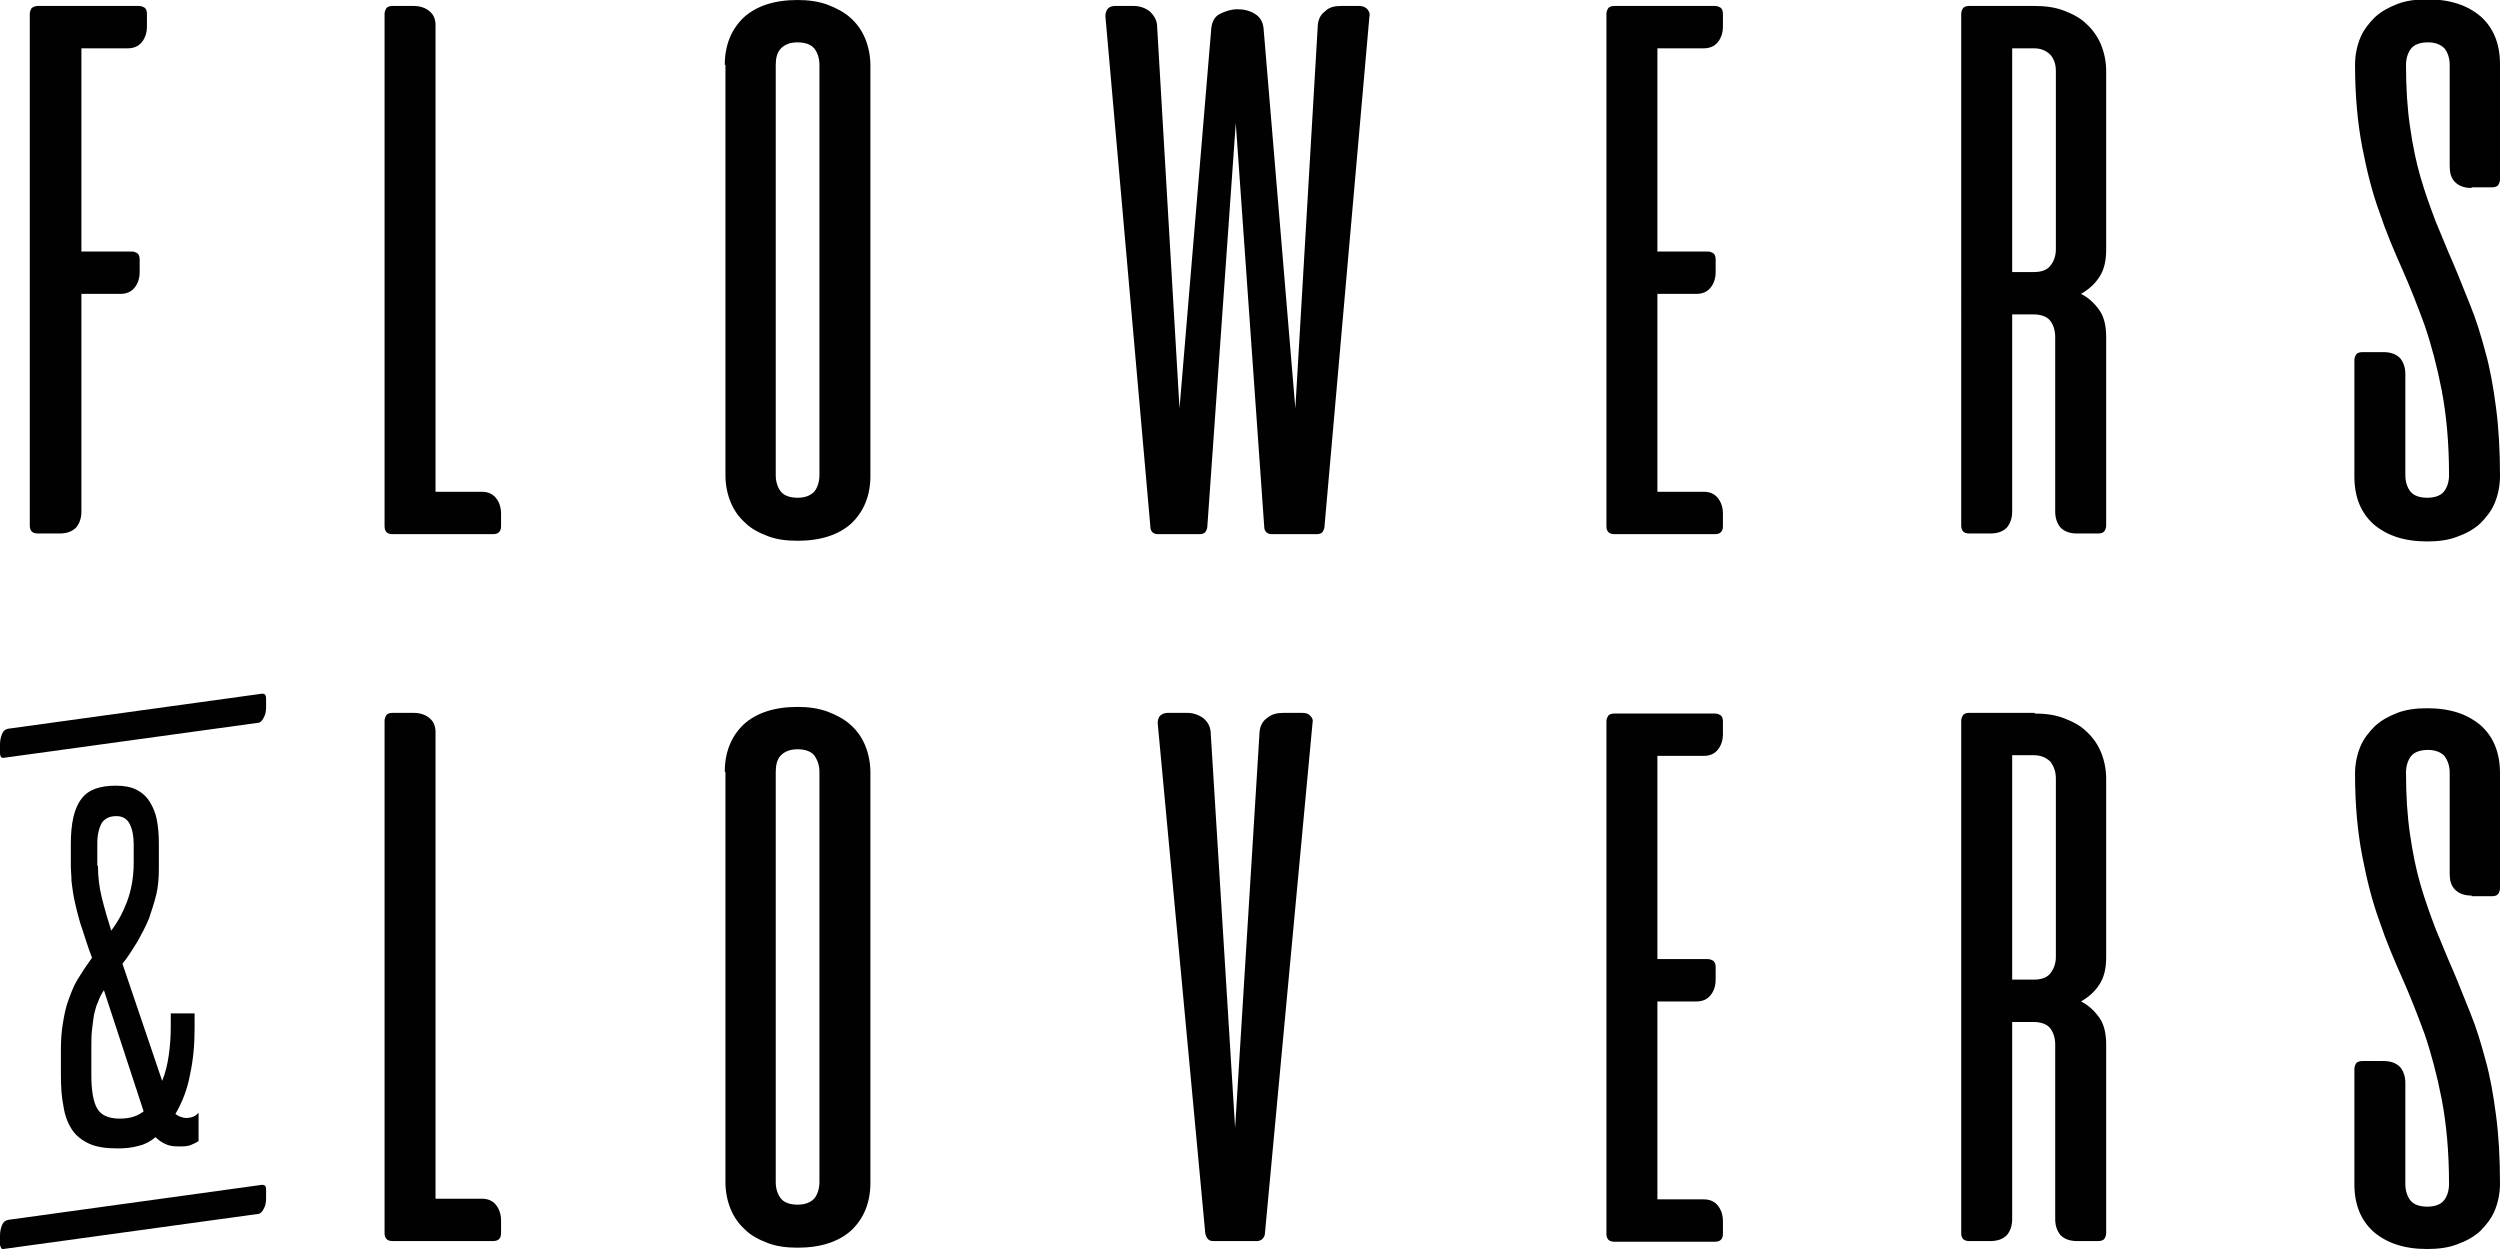
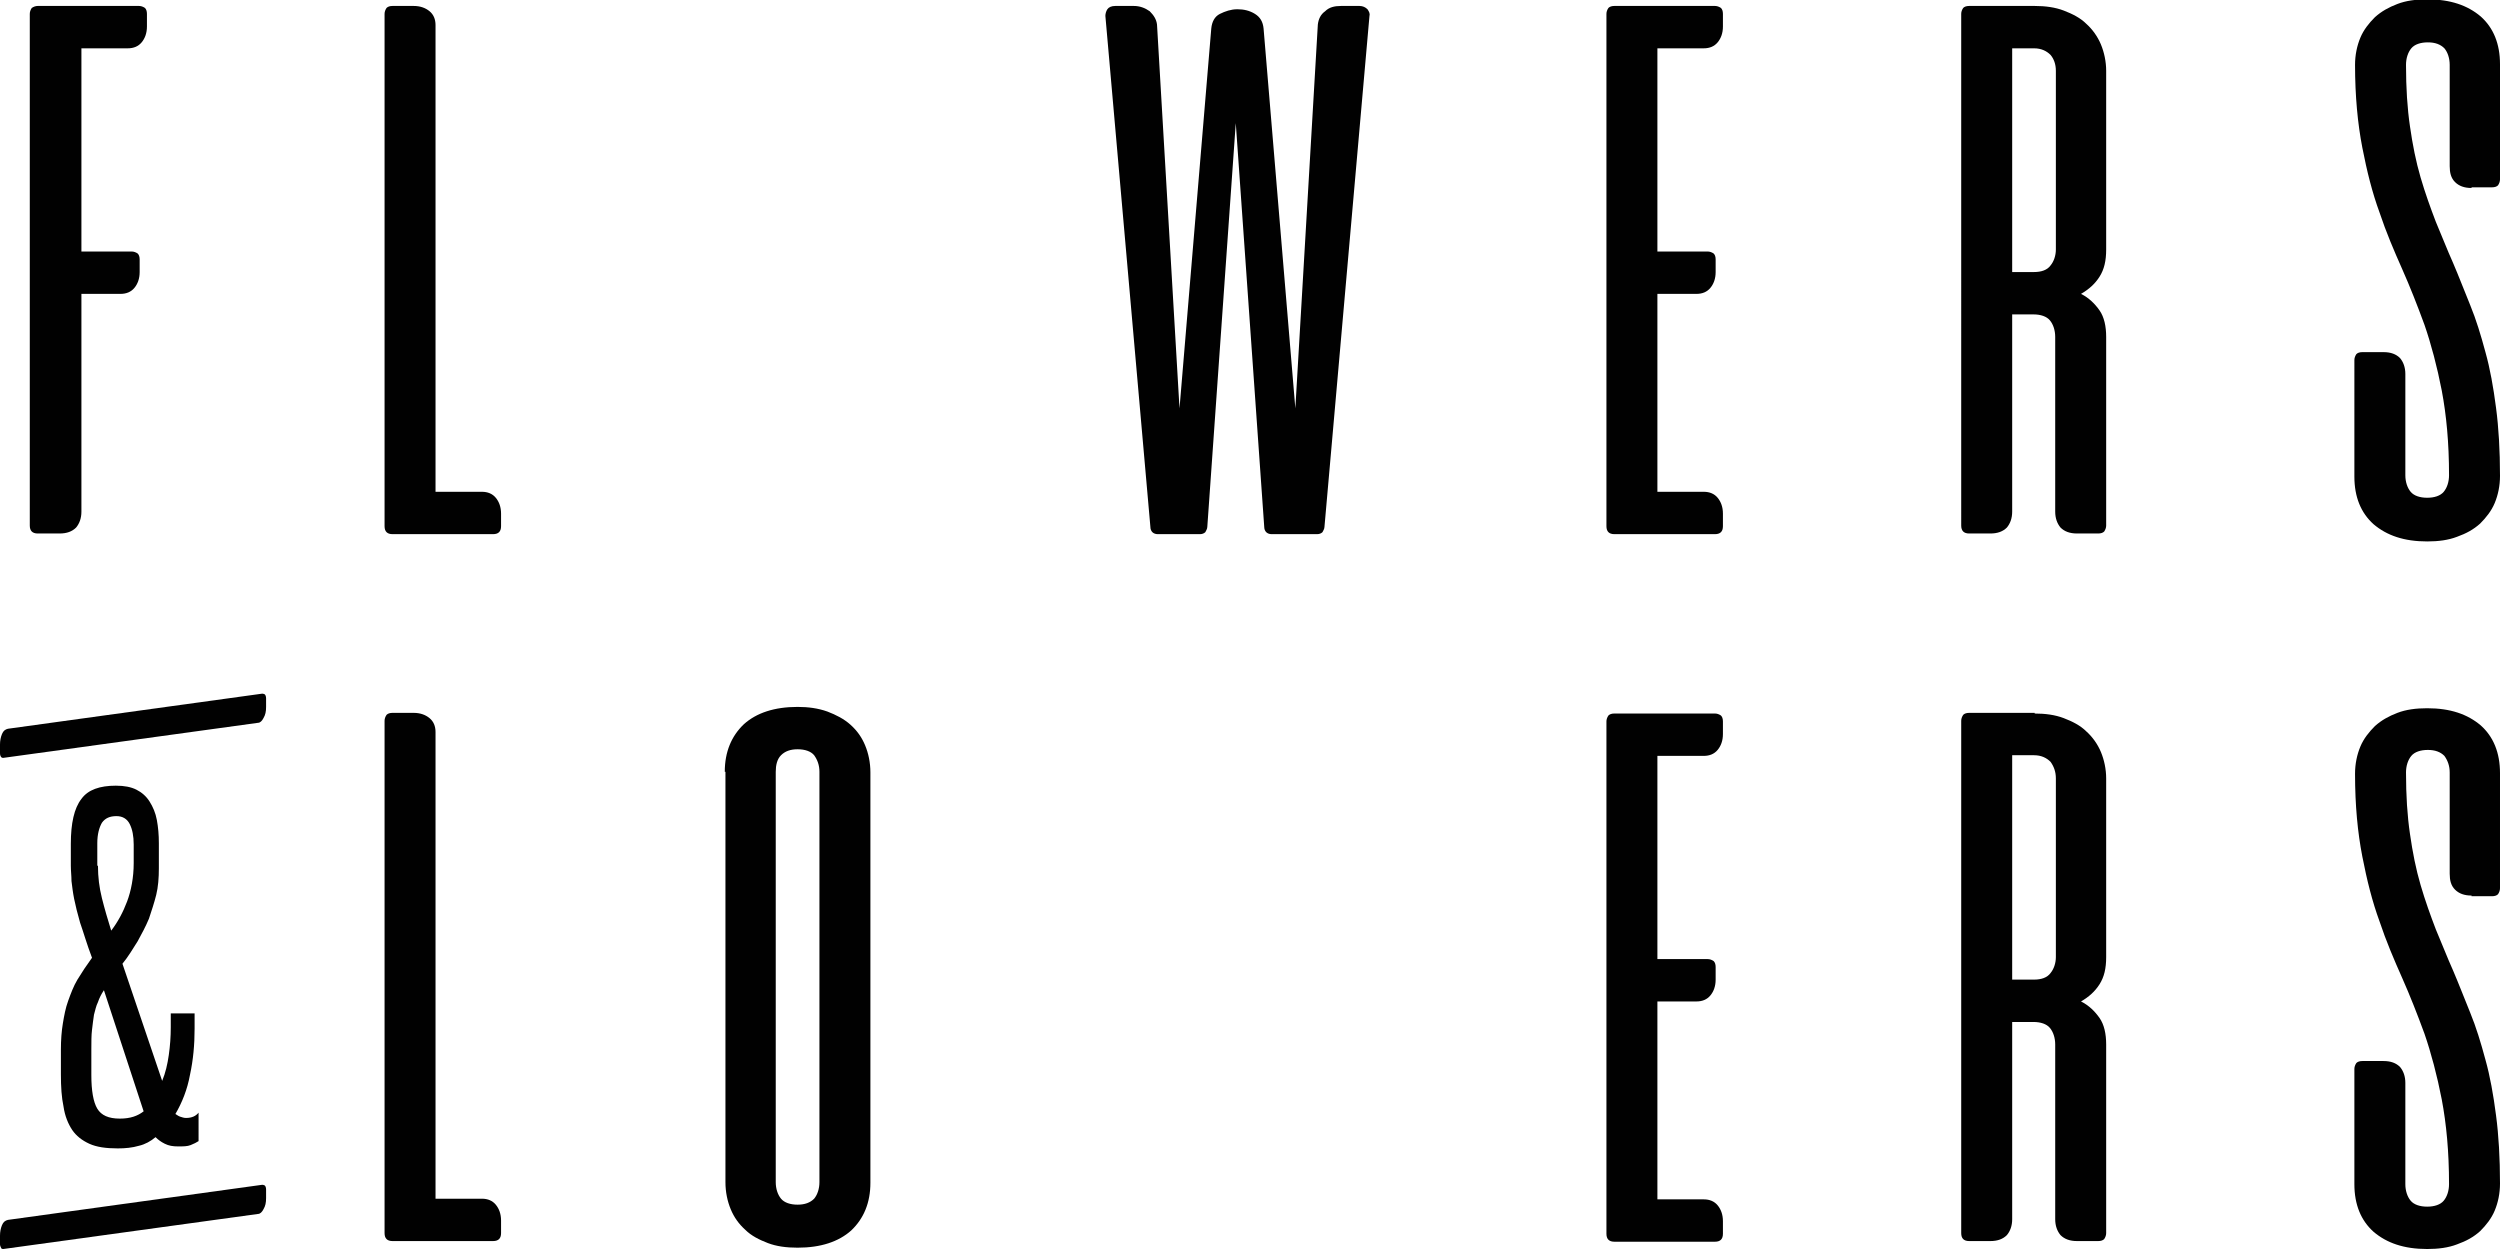
<svg xmlns="http://www.w3.org/2000/svg" version="1.1" id="Layer_1" x="0px" y="0px" viewBox="0 0 377.7 188.7" style="enable-background:new 0 0 377.7 188.7;" xml:space="preserve">
  <style type="text/css">
	.st0{fill:#010101;}
</style>
  <g>
    <g>
      <g>
        <path class="st0" d="M21,0.9c0.3,0,0.6,0.1,0.9,0.3c0.2,0.2,0.3,0.5,0.3,0.9V4c0,1-0.3,1.8-0.8,2.4c-0.5,0.6-1.2,0.9-2.1,0.9h-7     V38h7.6c0.3,0,0.6,0.1,0.9,0.3c0.2,0.2,0.3,0.5,0.3,0.9v1.9c0,1-0.3,1.8-0.8,2.4c-0.5,0.6-1.2,0.9-2.1,0.9h-5.9v32.9     c0,1-0.3,1.8-0.8,2.4c-0.6,0.6-1.4,0.9-2.5,0.9H5.7c-0.4,0-0.7-0.1-0.9-0.3c-0.2-0.2-0.3-0.5-0.3-0.9V2.1c0-0.3,0.1-0.6,0.3-0.9     C5.1,1,5.4,0.9,5.7,0.9H21z" />
      </g>
      <g>
        <path class="st0" d="M59.3,80.7c-0.4,0-0.7-0.1-0.9-0.3c-0.2-0.2-0.3-0.5-0.3-0.9V2.1c0-0.3,0.1-0.6,0.3-0.9     c0.2-0.2,0.5-0.3,0.9-0.3h3.2c1,0,1.8,0.3,2.4,0.8c0.6,0.5,0.9,1.2,0.9,2.1v70.5h7c0.9,0,1.6,0.3,2.1,0.9     c0.5,0.6,0.8,1.4,0.8,2.4v1.9c0,0.4-0.1,0.7-0.3,0.9c-0.2,0.2-0.5,0.3-0.9,0.3H59.3z" />
      </g>
      <g>
-         <path class="st0" d="M109.5,9.8c0-3,1-5.4,2.9-7.2c1.9-1.7,4.6-2.6,8.1-2.6c1.6,0,3.1,0.2,4.5,0.7c1.3,0.5,2.5,1.1,3.5,2     c1,0.9,1.7,1.9,2.2,3.1c0.5,1.2,0.8,2.6,0.8,4.1v62c0,3-1,5.4-2.9,7.2c-1.9,1.7-4.6,2.6-8.1,2.6c-1.7,0-3.2-0.2-4.5-0.7     c-1.3-0.5-2.5-1.1-3.4-2c-1-0.9-1.7-1.9-2.2-3.1c-0.5-1.2-0.8-2.6-0.8-4.1V9.8z M123.8,9.8c0-1-0.3-1.9-0.8-2.5     c-0.5-0.6-1.4-0.9-2.5-0.9c-1.1,0-1.9,0.3-2.5,0.9c-0.6,0.6-0.8,1.5-0.8,2.5v62c0,1,0.3,1.9,0.8,2.5c0.5,0.6,1.4,0.9,2.5,0.9     c1.1,0,1.9-0.3,2.5-0.9c0.5-0.6,0.8-1.5,0.8-2.5V9.8z" />
-       </g>
+         </g>
      <g>
        <path class="st0" d="M192.1,80.7c-0.3,0-0.6-0.1-0.8-0.3c-0.2-0.2-0.3-0.5-0.3-0.8l-4.3-61l-4.3,61c0,0.3-0.2,0.6-0.3,0.8     c-0.2,0.2-0.5,0.3-0.8,0.3h-6.4c-0.3,0-0.6-0.1-0.8-0.3c-0.2-0.2-0.3-0.5-0.3-0.8l-6.8-77.2c0-0.3,0.1-0.7,0.3-1     c0.2-0.3,0.6-0.5,1.2-0.5h2.8c0.9,0,1.7,0.3,2.4,0.8c0.6,0.6,1,1.2,1.1,2l3.4,58l4.8-57.4c0.1-1,0.5-1.8,1.3-2.2     c0.8-0.4,1.7-0.7,2.6-0.7h0.1c0.9,0,1.8,0.2,2.6,0.7c0.8,0.5,1.2,1.2,1.3,2.2l4.8,57.4l3.4-58c0.1-0.8,0.4-1.5,1.1-2     c0.6-0.6,1.4-0.8,2.4-0.8h2.8c0.5,0,0.9,0.2,1.2,0.5c0.2,0.3,0.4,0.6,0.3,1l-6.8,77.2c0,0.3-0.2,0.6-0.3,0.8     c-0.2,0.2-0.5,0.3-0.8,0.3H192.1z" />
      </g>
      <g>
        <path class="st0" d="M259.1,0.9c0.3,0,0.6,0.1,0.9,0.3c0.2,0.2,0.3,0.5,0.3,0.9V4c0,1-0.3,1.8-0.8,2.4c-0.5,0.6-1.2,0.9-2.1,0.9     h-7V38h7.6c0.3,0,0.6,0.1,0.9,0.3c0.2,0.2,0.3,0.5,0.3,0.9v1.9c0,1-0.3,1.8-0.8,2.4c-0.5,0.6-1.2,0.9-2.1,0.9h-5.9v29.9h7     c0.9,0,1.6,0.3,2.1,0.9c0.5,0.6,0.8,1.4,0.8,2.4v1.9c0,0.4-0.1,0.7-0.3,0.9c-0.2,0.2-0.5,0.3-0.9,0.3h-15.2     c-0.4,0-0.7-0.1-0.9-0.3c-0.2-0.2-0.3-0.5-0.3-0.9V2.1c0-0.3,0.1-0.6,0.3-0.9c0.2-0.2,0.5-0.3,0.9-0.3H259.1z" />
      </g>
      <g>
        <path class="st0" d="M307.4,0.9c1.6,0,3.1,0.2,4.4,0.7c1.3,0.5,2.5,1.1,3.4,2c0.9,0.8,1.7,1.9,2.2,3.1c0.5,1.2,0.8,2.6,0.8,4v27     c0,1.7-0.3,3-1,4.1c-0.7,1.1-1.6,1.9-2.8,2.6c1.2,0.6,2.1,1.5,2.8,2.5c0.7,1,1,2.4,1,4v28.5c0,0.3-0.1,0.6-0.3,0.9     c-0.2,0.2-0.5,0.3-0.9,0.3h-3.2c-1.1,0-1.9-0.3-2.5-0.9c-0.5-0.6-0.8-1.4-0.8-2.4V50.9c0-1-0.3-1.9-0.8-2.5     c-0.5-0.6-1.4-0.9-2.5-0.9H304v29.8c0,1-0.3,1.8-0.8,2.4c-0.6,0.6-1.4,0.9-2.5,0.9h-3.2c-0.4,0-0.7-0.1-0.9-0.3     c-0.2-0.2-0.3-0.5-0.3-0.9V2.1c0-0.3,0.1-0.6,0.3-0.9c0.2-0.2,0.5-0.3,0.9-0.3H307.4z M304,7.3v33.8h3.3c1.1,0,2-0.3,2.5-1     c0.5-0.6,0.8-1.5,0.8-2.4v-27c0-1-0.3-1.8-0.8-2.4c-0.6-0.6-1.4-1-2.5-1H304z" />
      </g>
      <g>
        <path class="st0" d="M373.4,28.4c-1.1,0-1.9-0.3-2.5-0.9c-0.6-0.6-0.8-1.4-0.8-2.4V9.8c0-1-0.3-1.9-0.8-2.5     c-0.6-0.6-1.4-0.9-2.5-0.9c-1.1,0-2,0.3-2.5,0.9c-0.5,0.6-0.8,1.5-0.8,2.5c0,3.5,0.2,6.6,0.6,9.3c0.4,2.8,0.9,5.3,1.6,7.7     c0.7,2.4,1.5,4.6,2.3,6.7c0.9,2.1,1.7,4.2,2.6,6.2c0.9,2.1,1.7,4.2,2.6,6.4c0.9,2.2,1.6,4.5,2.3,7.1c0.7,2.5,1.2,5.3,1.6,8.4     c0.4,3,0.6,6.5,0.6,10.3c0,1.5-0.3,2.9-0.8,4.1c-0.5,1.2-1.3,2.2-2.2,3.1c-1,0.9-2.1,1.5-3.5,2c-1.3,0.5-2.8,0.7-4.5,0.7     c-3.5,0-6.1-0.9-8.1-2.6c-1.9-1.7-2.9-4.1-2.9-7.2V54.4c0-0.3,0.1-0.6,0.3-0.9c0.2-0.2,0.5-0.3,0.9-0.3h3.2     c1.1,0,1.9,0.3,2.5,0.9c0.5,0.6,0.8,1.4,0.8,2.4v15.3c0,1,0.3,1.9,0.8,2.5c0.5,0.6,1.4,0.9,2.5,0.9c1.1,0,2-0.3,2.5-0.9     c0.5-0.6,0.8-1.5,0.8-2.5c0-4.9-0.4-9.1-1.1-12.8c-0.7-3.6-1.6-7-2.6-9.9c-1.1-3-2.2-5.8-3.4-8.5c-1.2-2.7-2.4-5.5-3.4-8.5     c-1.1-3-1.9-6.2-2.6-9.8c-0.7-3.6-1.1-7.8-1.1-12.5c0-1.5,0.3-2.9,0.8-4.1c0.5-1.2,1.3-2.2,2.2-3.1c1-0.9,2.1-1.5,3.4-2     c1.3-0.5,2.8-0.7,4.5-0.7c3.5,0,6.1,0.9,8.1,2.6c1.9,1.7,2.9,4.1,2.9,7.2v17.4c0,0.3-0.1,0.6-0.3,0.9c-0.2,0.2-0.5,0.3-0.9,0.3     H373.4z" />
      </g>
    </g>
    <g>
      <g>
        <path class="st0" d="M59.3,187.5c-0.4,0-0.7-0.1-0.9-0.3c-0.2-0.2-0.3-0.5-0.3-0.9v-77.4c0-0.3,0.1-0.6,0.3-0.9     c0.2-0.2,0.5-0.3,0.9-0.3h3.2c1,0,1.8,0.3,2.4,0.8c0.6,0.5,0.9,1.2,0.9,2.1v70.5h7c0.9,0,1.6,0.3,2.1,0.9     c0.5,0.6,0.8,1.4,0.8,2.4v1.9c0,0.4-0.1,0.7-0.3,0.9c-0.2,0.2-0.5,0.3-0.9,0.3H59.3z" />
      </g>
      <g>
        <path class="st0" d="M109.5,116.6c0-3,1-5.4,2.9-7.2c1.9-1.7,4.6-2.6,8.1-2.6c1.6,0,3.1,0.2,4.5,0.7c1.3,0.5,2.5,1.1,3.5,2     c1,0.9,1.7,1.9,2.2,3.1c0.5,1.2,0.8,2.6,0.8,4.1v62c0,3-1,5.4-2.9,7.2c-1.9,1.7-4.6,2.6-8.1,2.6c-1.7,0-3.2-0.2-4.5-0.7     c-1.3-0.5-2.5-1.1-3.4-2c-1-0.9-1.7-1.9-2.2-3.1c-0.5-1.2-0.8-2.6-0.8-4.1V116.6z M123.8,116.6c0-1-0.3-1.8-0.8-2.5     c-0.5-0.6-1.4-0.9-2.5-0.9c-1.1,0-1.9,0.3-2.5,0.9c-0.6,0.6-0.8,1.5-0.8,2.5v62c0,1,0.3,1.9,0.8,2.5c0.5,0.6,1.4,0.9,2.5,0.9     c1.1,0,1.9-0.3,2.5-0.9c0.5-0.6,0.8-1.5,0.8-2.5V116.6z" />
      </g>
      <g>
        <path class="st0" d="M259.1,107.8c0.3,0,0.6,0.1,0.9,0.3c0.2,0.2,0.3,0.5,0.3,0.9v1.9c0,1-0.3,1.8-0.8,2.4     c-0.5,0.6-1.2,0.9-2.1,0.9h-7v30.7h7.6c0.3,0,0.6,0.1,0.9,0.3c0.2,0.2,0.3,0.5,0.3,0.9v1.9c0,1-0.3,1.8-0.8,2.4     c-0.5,0.6-1.2,0.9-2.1,0.9h-5.9v29.9h7c0.9,0,1.6,0.3,2.1,0.9c0.5,0.6,0.8,1.4,0.8,2.4v1.9c0,0.4-0.1,0.7-0.3,0.9     c-0.2,0.2-0.5,0.3-0.9,0.3h-15.2c-0.4,0-0.7-0.1-0.9-0.3c-0.2-0.2-0.3-0.5-0.3-0.9v-77.4c0-0.3,0.1-0.6,0.3-0.9     c0.2-0.2,0.5-0.3,0.9-0.3H259.1z" />
      </g>
      <g>
        <path class="st0" d="M307.4,107.8c1.6,0,3.1,0.2,4.4,0.7c1.3,0.5,2.5,1.1,3.4,2c0.9,0.8,1.7,1.9,2.2,3.1c0.5,1.2,0.8,2.6,0.8,4     v27c0,1.7-0.3,3-1,4.1c-0.7,1.1-1.6,1.9-2.8,2.6c1.2,0.6,2.1,1.5,2.8,2.5c0.7,1,1,2.4,1,4v28.5c0,0.3-0.1,0.6-0.3,0.9     c-0.2,0.2-0.5,0.3-0.9,0.3h-3.2c-1.1,0-1.9-0.3-2.5-0.9c-0.5-0.6-0.8-1.4-0.8-2.4v-26.4c0-1-0.3-1.9-0.8-2.5     c-0.5-0.6-1.4-0.9-2.5-0.9H304v29.8c0,1-0.3,1.8-0.8,2.4c-0.6,0.6-1.4,0.9-2.5,0.9h-3.2c-0.4,0-0.7-0.1-0.9-0.3     c-0.2-0.2-0.3-0.5-0.3-0.9v-77.4c0-0.3,0.1-0.6,0.3-0.9c0.2-0.2,0.5-0.3,0.9-0.3H307.4z M304,114.1V148h3.3c1.1,0,2-0.3,2.5-1     c0.5-0.6,0.8-1.5,0.8-2.4v-27c0-1-0.3-1.8-0.8-2.5c-0.6-0.6-1.4-1-2.5-1H304z" />
      </g>
      <g>
        <path class="st0" d="M373.4,135.3c-1.1,0-1.9-0.3-2.5-0.9c-0.6-0.6-0.8-1.4-0.8-2.4v-15.3c0-1-0.3-1.8-0.8-2.5     c-0.6-0.6-1.4-0.9-2.5-0.9c-1.1,0-2,0.3-2.5,0.9c-0.5,0.6-0.8,1.5-0.8,2.5c0,3.5,0.2,6.6,0.6,9.3c0.4,2.8,0.9,5.3,1.6,7.7     c0.7,2.4,1.5,4.6,2.3,6.7c0.9,2.1,1.7,4.2,2.6,6.2c0.9,2.1,1.7,4.2,2.6,6.4c0.9,2.2,1.6,4.5,2.3,7.1c0.7,2.5,1.2,5.3,1.6,8.4     c0.4,3,0.6,6.5,0.6,10.3c0,1.5-0.3,2.9-0.8,4.1c-0.5,1.2-1.3,2.2-2.2,3.1c-1,0.9-2.1,1.5-3.5,2c-1.3,0.5-2.8,0.7-4.5,0.7     c-3.5,0-6.1-0.9-8.1-2.6c-1.9-1.7-2.9-4.1-2.9-7.2v-17.4c0-0.3,0.1-0.6,0.3-0.9c0.2-0.2,0.5-0.3,0.9-0.3h3.2     c1.1,0,1.9,0.3,2.5,0.9c0.5,0.6,0.8,1.4,0.8,2.4v15.3c0,1,0.3,1.9,0.8,2.5c0.5,0.6,1.4,0.9,2.5,0.9c1.1,0,2-0.3,2.5-0.9     c0.5-0.6,0.8-1.5,0.8-2.5c0-4.9-0.4-9.1-1.1-12.8c-0.7-3.6-1.6-7-2.6-9.9c-1.1-3-2.2-5.8-3.4-8.5c-1.2-2.7-2.4-5.5-3.4-8.5     c-1.1-3-1.9-6.2-2.6-9.8c-0.7-3.6-1.1-7.7-1.1-12.5c0-1.5,0.3-2.9,0.8-4.1c0.5-1.2,1.3-2.2,2.2-3.1c1-0.9,2.1-1.5,3.4-2     c1.3-0.5,2.8-0.7,4.5-0.7c3.5,0,6.1,0.9,8.1,2.6c1.9,1.7,2.9,4.1,2.9,7.2v17.4c0,0.3-0.1,0.6-0.3,0.9c-0.2,0.2-0.5,0.3-0.9,0.3     H373.4z" />
      </g>
      <g>
-         <path class="st0" d="M183.3,187.5c-0.4,0-0.6-0.1-0.8-0.3c-0.2-0.2-0.3-0.5-0.4-0.8l-7.2-77.2c0-0.3,0.1-0.7,0.3-1     c0.3-0.3,0.7-0.5,1.2-0.5h2.9c1,0,1.8,0.3,2.5,0.8c0.7,0.6,1,1.2,1.1,2l3.7,59.9l3.7-59.9c0.1-0.8,0.4-1.5,1.1-2     c0.7-0.6,1.5-0.8,2.5-0.8h2.9c0.6,0,1,0.2,1.2,0.5c0.3,0.3,0.4,0.6,0.3,1l-7.2,77.2c0,0.3-0.2,0.6-0.4,0.8     c-0.2,0.2-0.5,0.3-0.8,0.3H183.3z" />
-       </g>
+         </g>
    </g>
    <g>
      <g>
        <path class="st0" d="M30,172.4c-0.3,0.2-0.7,0.4-1.2,0.6c-0.5,0.2-1.1,0.2-1.9,0.2c-0.8,0-1.4-0.1-2-0.4c-0.6-0.3-1-0.6-1.4-1     c-0.7,0.6-1.6,1.1-2.5,1.3c-1,0.3-2.1,0.4-3.2,0.4c-1.8,0-3.2-0.2-4.3-0.7c-1.1-0.5-2-1.2-2.6-2.1c-0.6-0.9-1.1-2.1-1.3-3.5     c-0.3-1.4-0.4-3-0.4-4.9v-3.7c0-1.5,0.1-2.8,0.3-4c0.2-1.2,0.4-2.3,0.8-3.4c0.4-1.1,0.8-2.2,1.4-3.2c0.6-1,1.4-2.2,2.2-3.3     c-0.8-2.1-1.3-3.9-1.8-5.3c-0.4-1.4-0.7-2.6-0.9-3.6c-0.2-1-0.3-1.9-0.4-2.7c0-0.8-0.1-1.5-0.1-2.3v-3.3c0-3.1,0.5-5.4,1.6-6.8     c1-1.4,2.8-2,5.2-2c1.3,0,2.3,0.2,3.1,0.6c0.8,0.4,1.5,1,2,1.8c0.5,0.8,0.9,1.7,1.1,2.8c0.2,1.1,0.3,2.2,0.3,3.5v3.8     c0,1.4-0.1,2.8-0.4,4c-0.3,1.2-0.7,2.4-1.1,3.6c-0.5,1.2-1.1,2.3-1.7,3.4c-0.7,1.1-1.4,2.3-2.3,3.4l6,17.7c0.5-1.2,0.8-2.5,1-3.9     c0.2-1.4,0.3-2.8,0.3-4.2v-2.1h3.6v2.3c0,2.4-0.2,4.7-0.7,7c-0.4,2.2-1.2,4.2-2.2,5.9c0.2,0.1,0.4,0.3,0.7,0.4     c0.3,0.1,0.6,0.2,0.9,0.2c0.9,0,1.5-0.3,1.9-0.8V172.4z M15.7,149.6c-0.4,0.6-0.7,1.2-0.9,1.8c-0.3,0.6-0.4,1.2-0.6,1.9     c-0.1,0.7-0.2,1.4-0.3,2.3c-0.1,0.8-0.1,1.8-0.1,2.9v3.9c0,2.4,0.3,4.1,0.9,5.1c0.6,1,1.7,1.5,3.4,1.5c1.6,0,2.7-0.4,3.6-1.1     L15.7,149.6z M14.8,130.8c0,1.7,0.2,3.3,0.6,4.9c0.4,1.6,0.9,3.3,1.4,4.9c1-1.3,1.8-2.8,2.4-4.4c0.6-1.6,1-3.6,1-5.8v-2.8     c0-1.3-0.2-2.3-0.6-3.1c-0.4-0.8-1.1-1.2-2-1.2c-1,0-1.7,0.3-2.2,1c-0.4,0.7-0.7,1.7-0.7,3.1V130.8z" />
      </g>
    </g>
    <g>
      <path class="st0" d="M0.5,114.5c-0.1,0-0.2,0-0.3-0.1c-0.1-0.1-0.2-0.3-0.2-0.6v-1.3c0-0.6,0.1-1.1,0.3-1.6    c0.2-0.5,0.5-0.7,0.9-0.8l38.4-5.3c0.1,0,0.2,0,0.4,0.1c0.1,0.1,0.2,0.3,0.2,0.6v1.3c0,0.7-0.1,1.2-0.4,1.7    c-0.2,0.4-0.5,0.7-0.8,0.7L0.5,114.5z" />
    </g>
    <g>
      <path class="st0" d="M0.5,188.7c-0.1,0-0.2,0-0.3-0.1C0.1,188.4,0,188.2,0,188v-1.3c0-0.6,0.1-1.1,0.3-1.6    c0.2-0.5,0.5-0.7,0.9-0.8l38.4-5.3c0.1,0,0.2,0,0.4,0.1c0.1,0.1,0.2,0.3,0.2,0.6v1.3c0,0.7-0.1,1.2-0.4,1.7    c-0.2,0.4-0.5,0.7-0.8,0.7L0.5,188.7z" />
    </g>
  </g>
</svg>